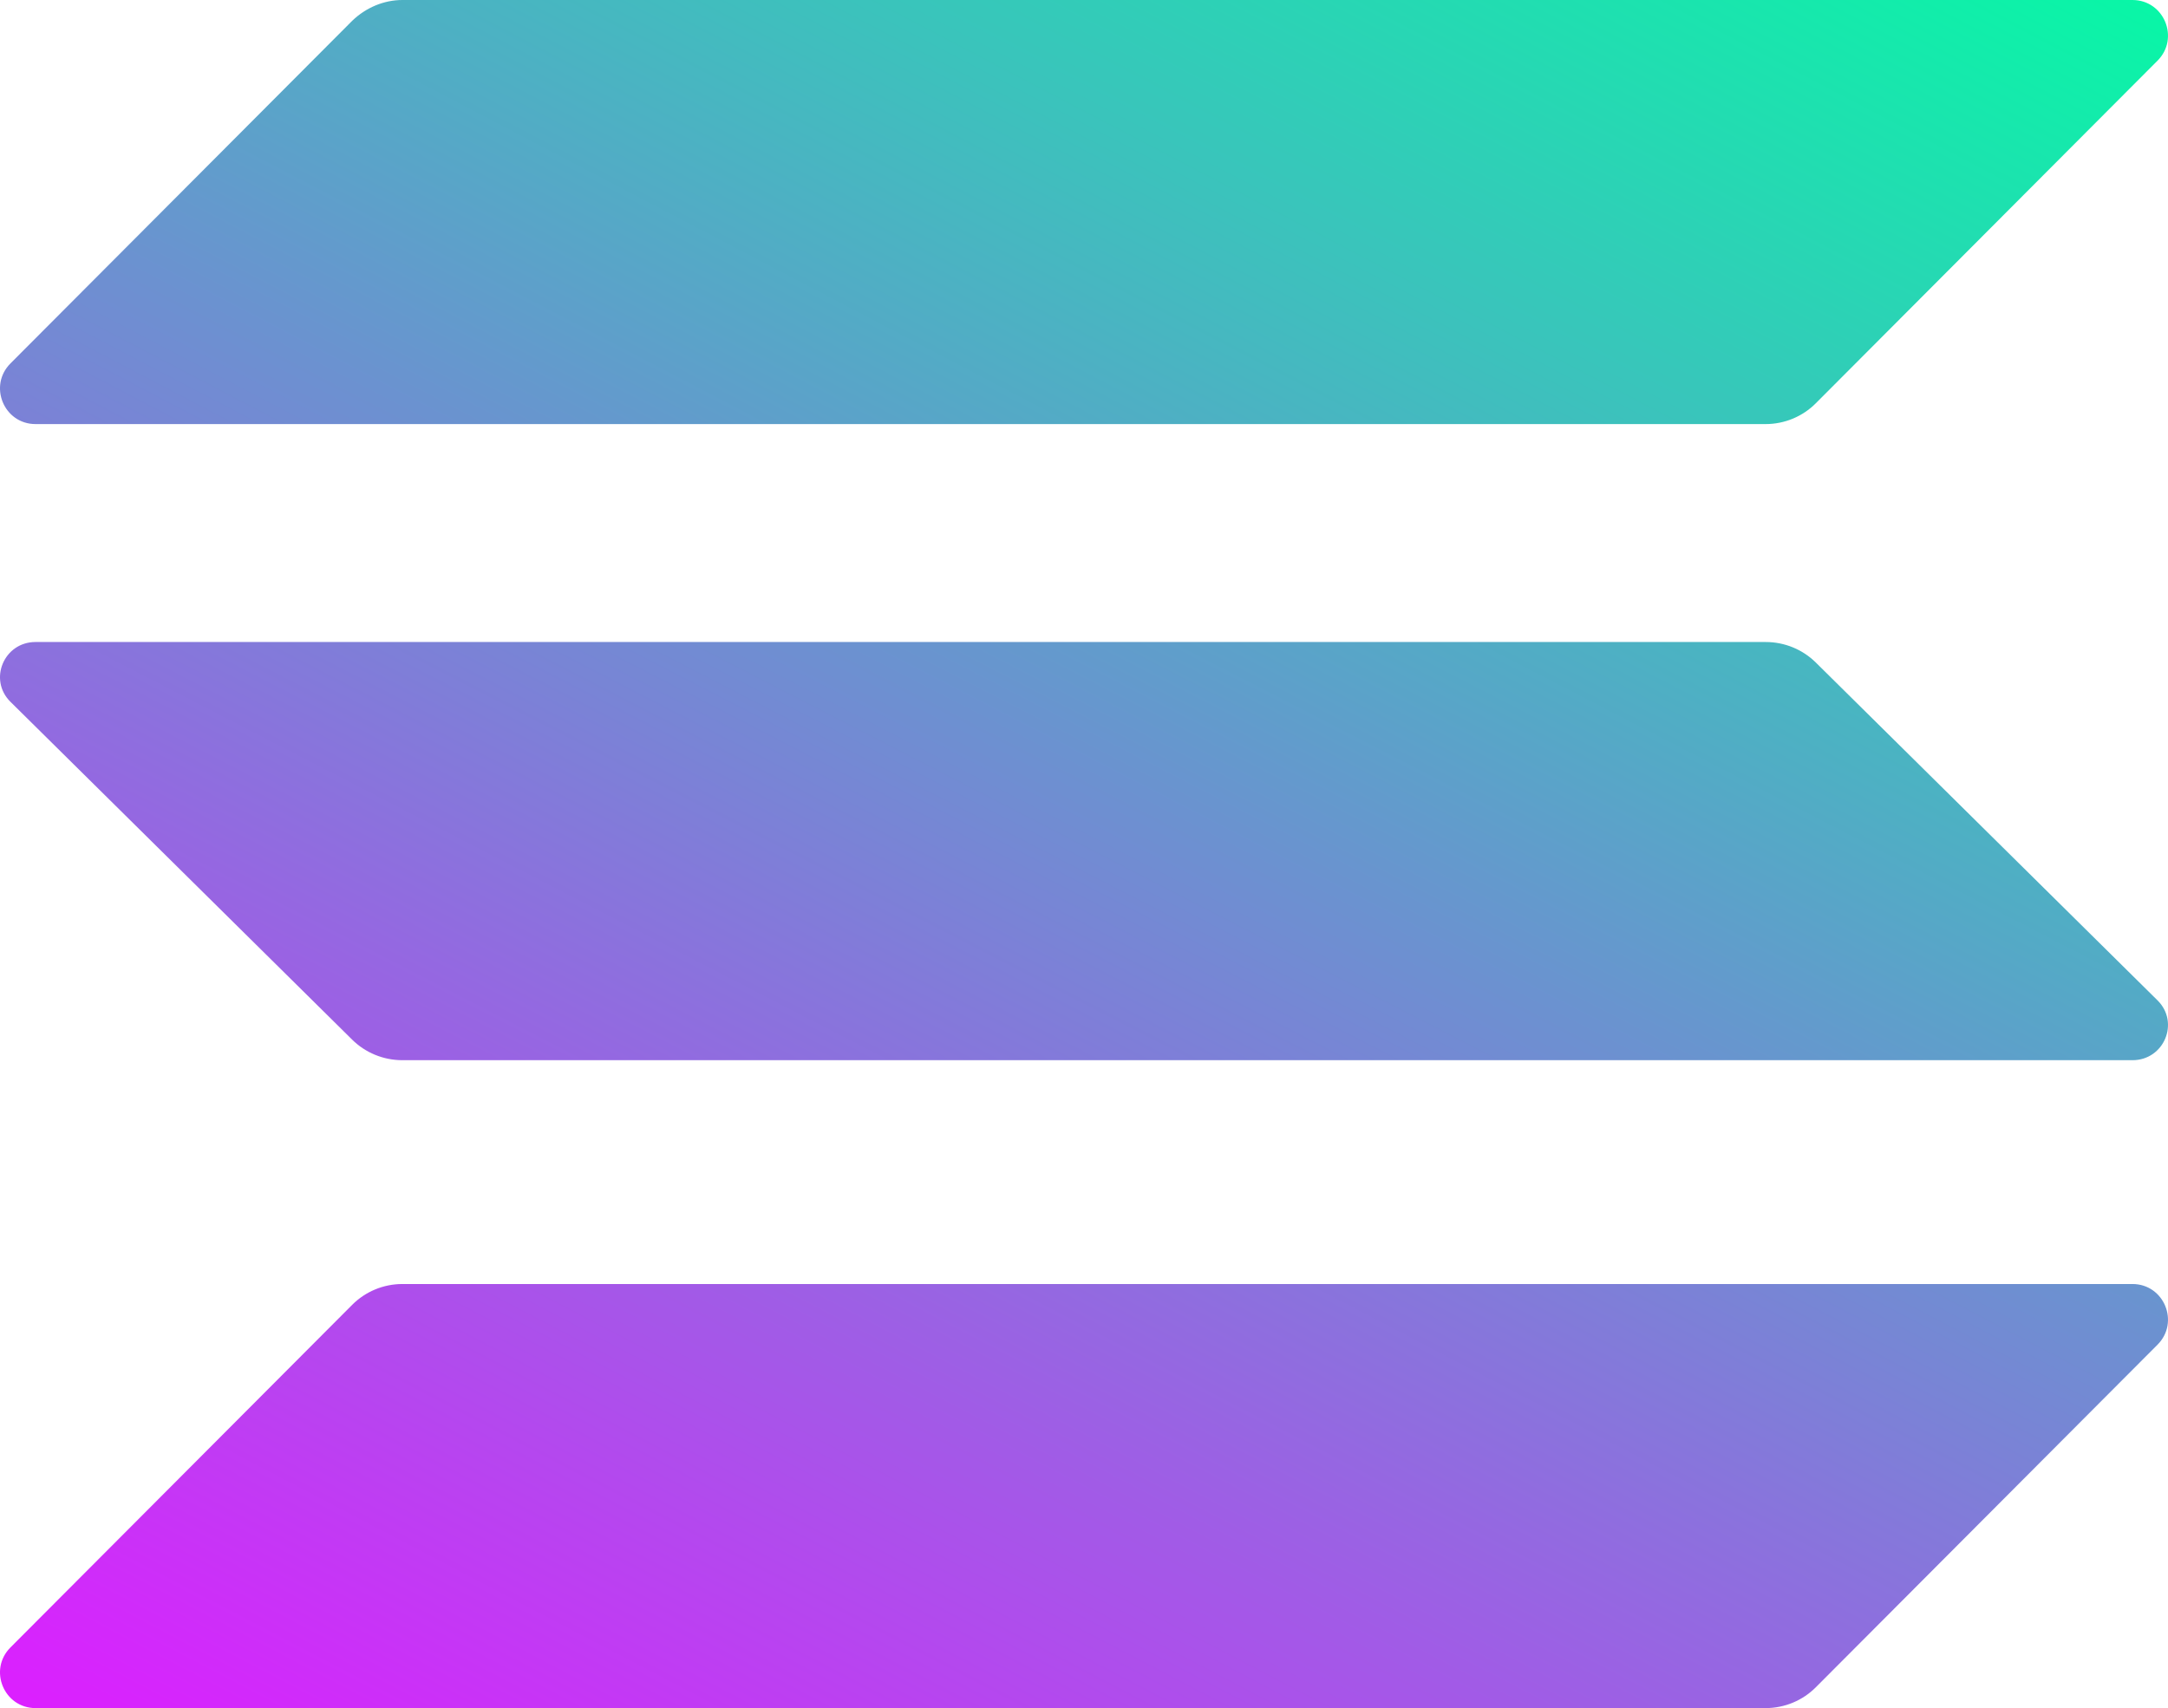
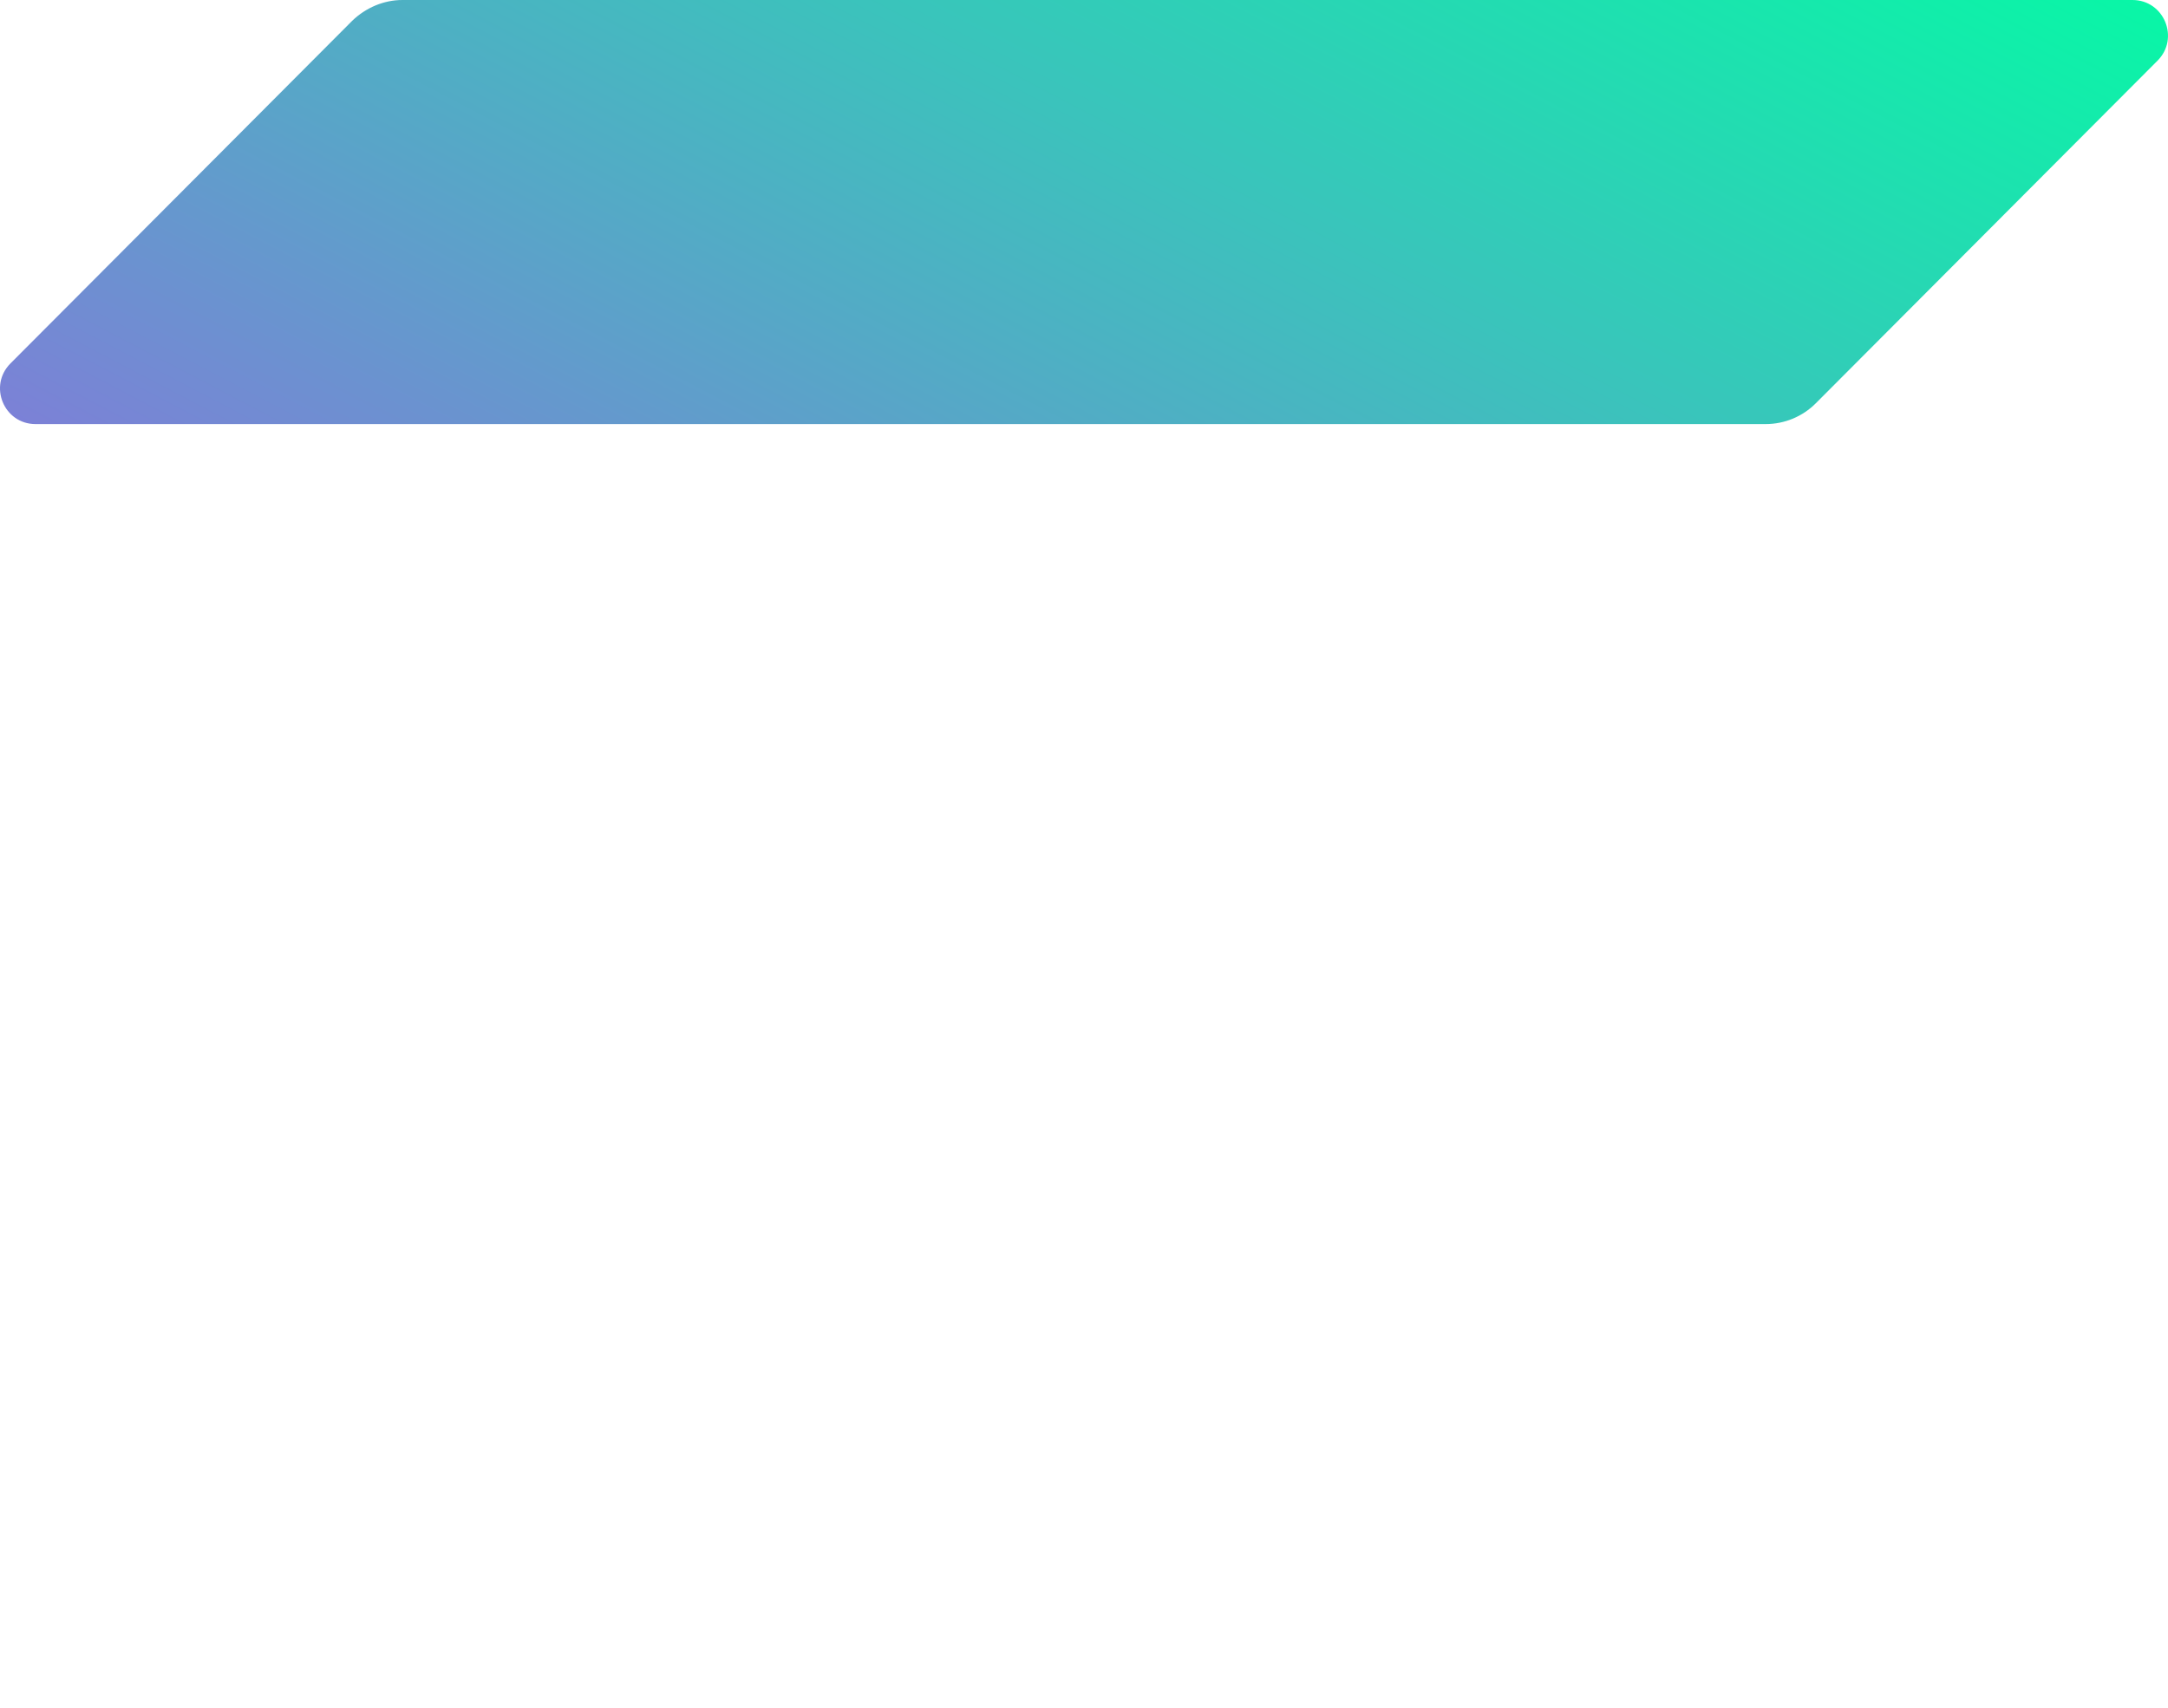
<svg xmlns="http://www.w3.org/2000/svg" width="368" height="290" viewBox="0 0 368 290" fill="none">
-   <path d="M59.788 221.526C62.009 219.299 65.062 218 68.3 218H361.967C367.334 218 370.017 224.495 366.223 228.299L308.212 286.474C305.991 288.701 302.938 290 299.7 290H6.033C0.666 290 -2.017 283.505 1.777 279.701L59.788 221.526Z" fill="url(#paint0_linear_95_33)" />
  <path d="M59.788 3.526C62.101 1.299 65.155 0 68.3 0H361.967C367.334 0 370.017 6.495 366.223 10.299L308.212 68.474C305.991 70.701 302.938 72 299.7 72H6.033C0.666 72 -2.017 65.505 1.777 61.701L59.788 3.526Z" fill="url(#paint1_linear_95_33)" />
-   <path d="M308.212 112.477C305.991 110.281 302.938 109 299.7 109H6.033C0.666 109 -2.017 115.405 1.777 119.156L59.788 176.523C62.009 178.719 65.062 180 68.3 180H361.967C367.334 180 370.017 173.595 366.223 169.844L308.212 112.477Z" fill="url(#paint2_linear_95_33)" />
  <defs>
    <linearGradient id="paint0_linear_95_33" x1="333.916" y1="-33.958" x2="129.774" y2="355.956" gradientUnits="userSpaceOnUse">
      <stop stop-color="#00FFA3" />
      <stop offset="1" stop-color="#DC1FFF" />
    </linearGradient>
    <linearGradient id="paint1_linear_95_33" x1="245.055" y1="-81.275" x2="40.914" y2="308.639" gradientUnits="userSpaceOnUse">
      <stop stop-color="#00FFA3" />
      <stop offset="1" stop-color="#DC1FFF" />
    </linearGradient>
    <linearGradient id="paint2_linear_95_33" x1="289.201" y1="-54.763" x2="89.505" y2="332.031" gradientUnits="userSpaceOnUse">
      <stop stop-color="#00FFA3" />
      <stop offset="1" stop-color="#DC1FFF" />
    </linearGradient>
  </defs>
</svg>